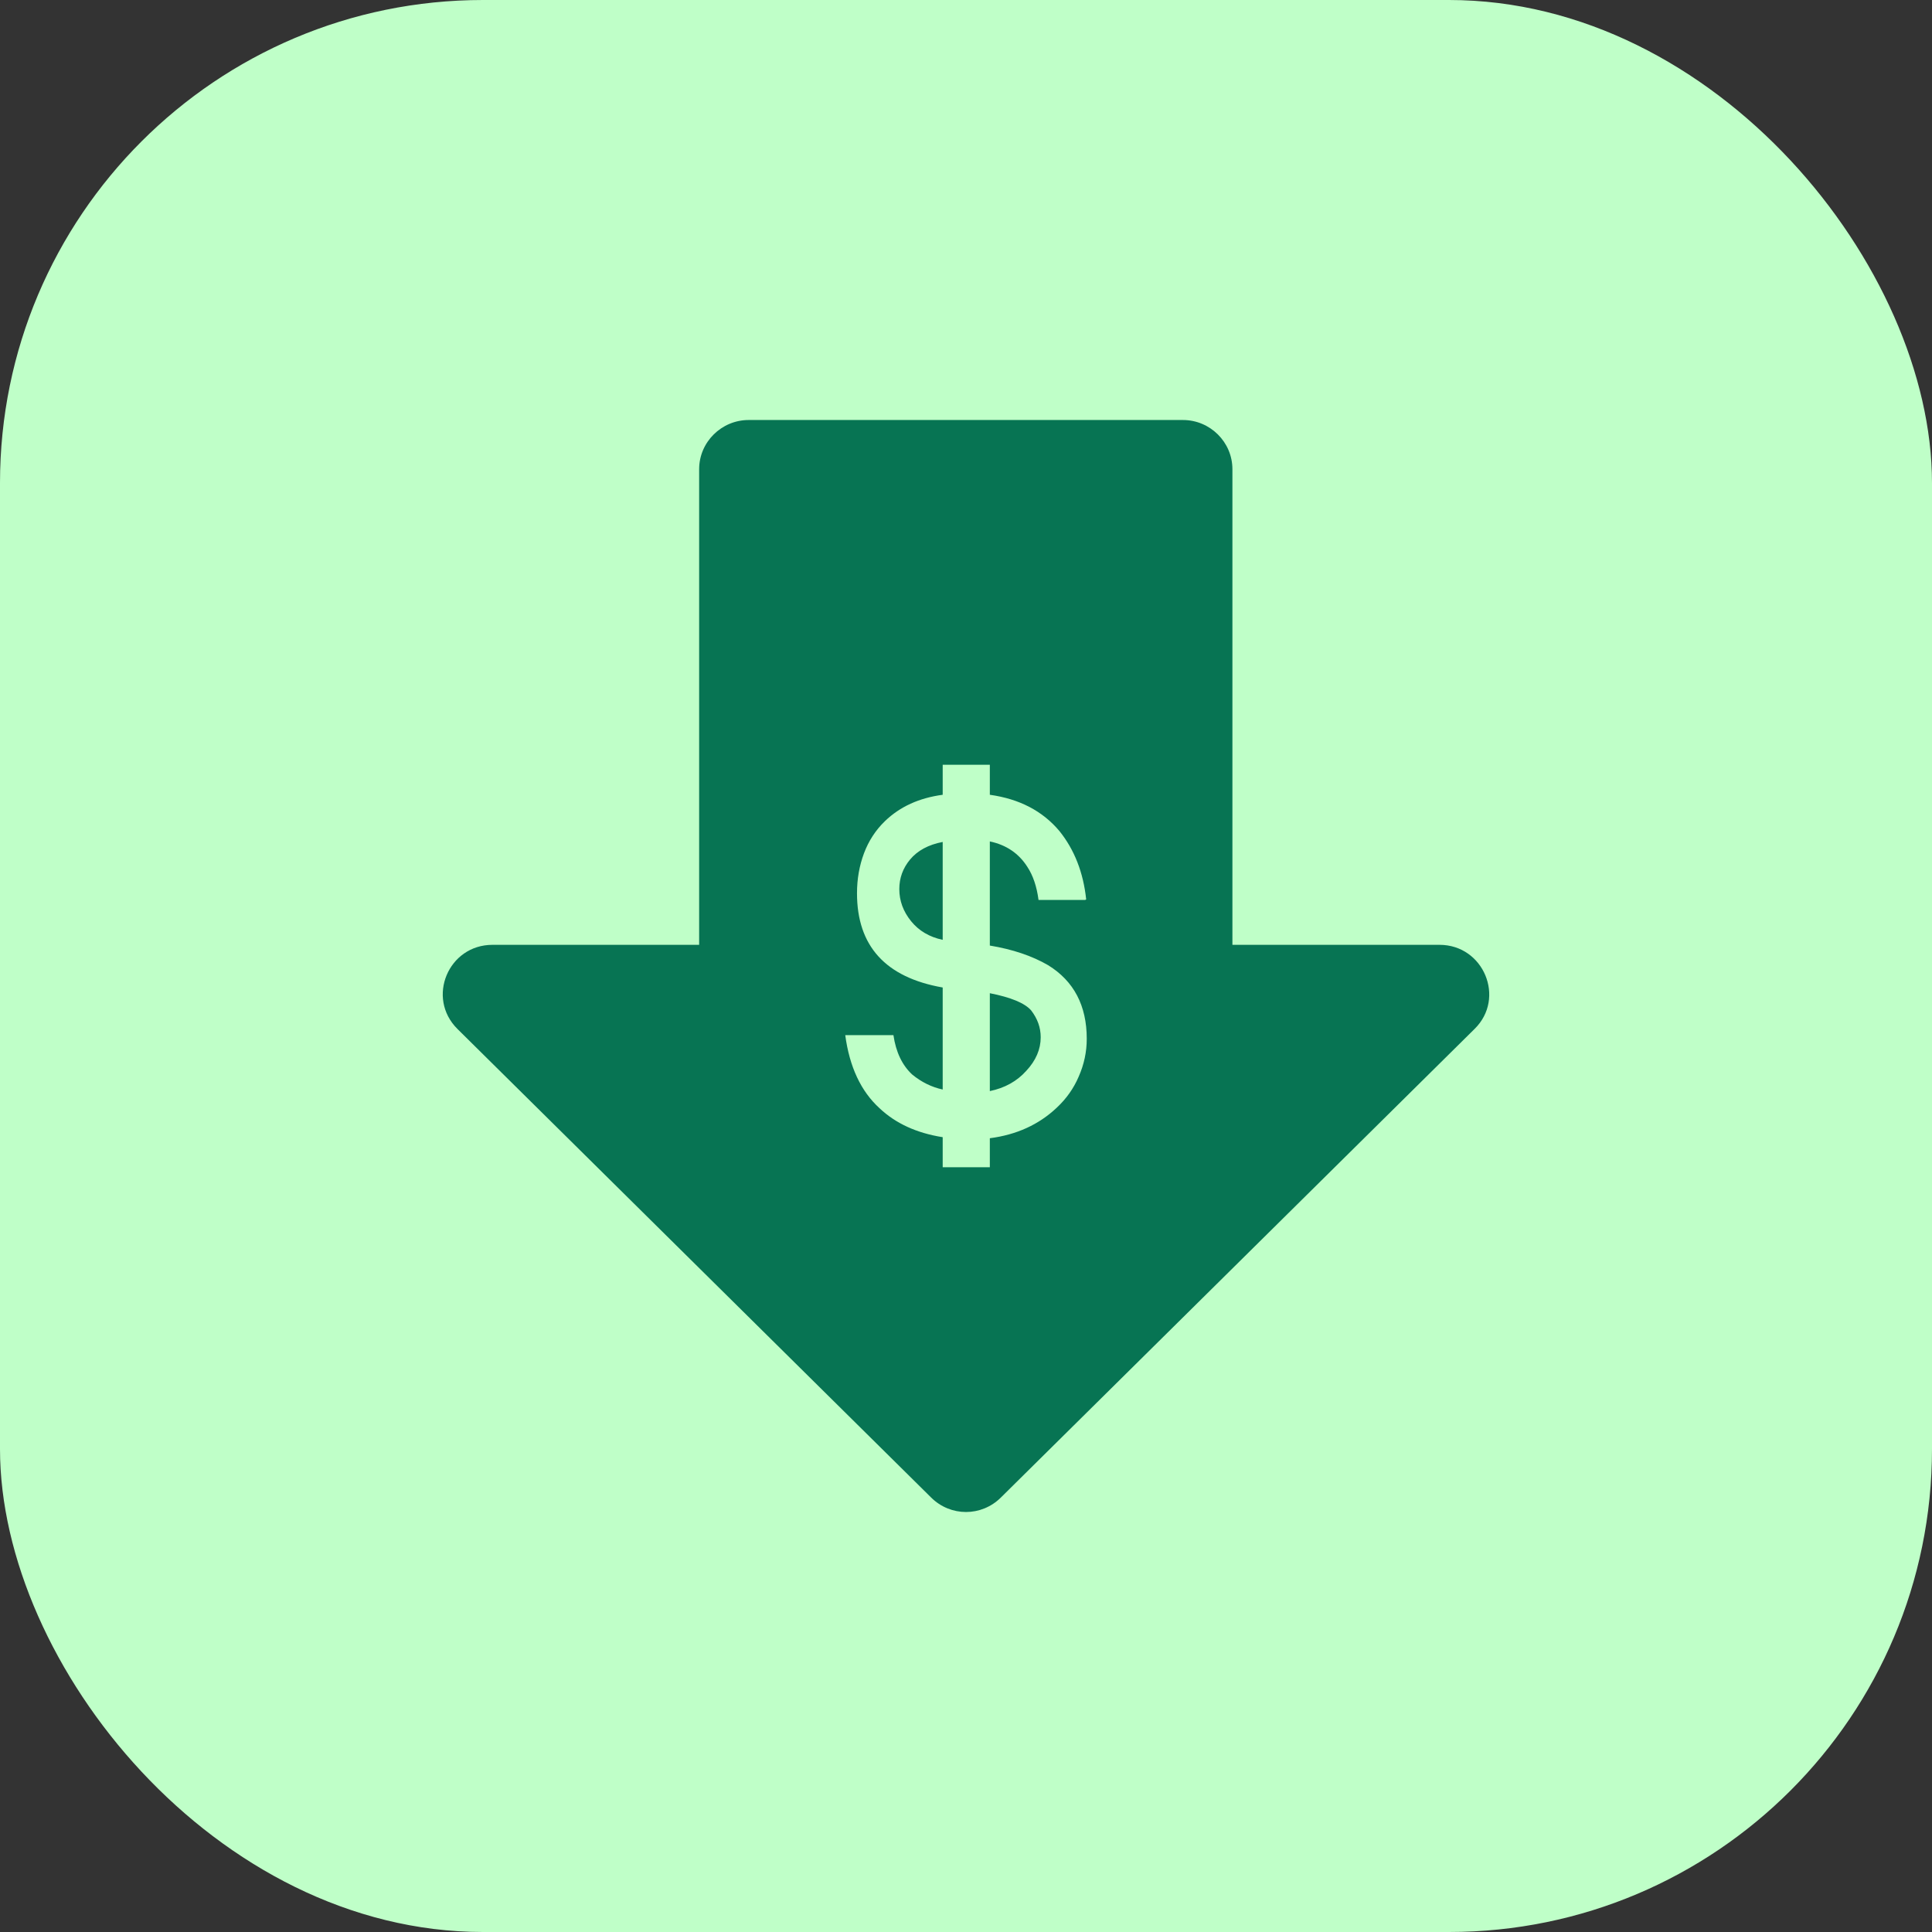
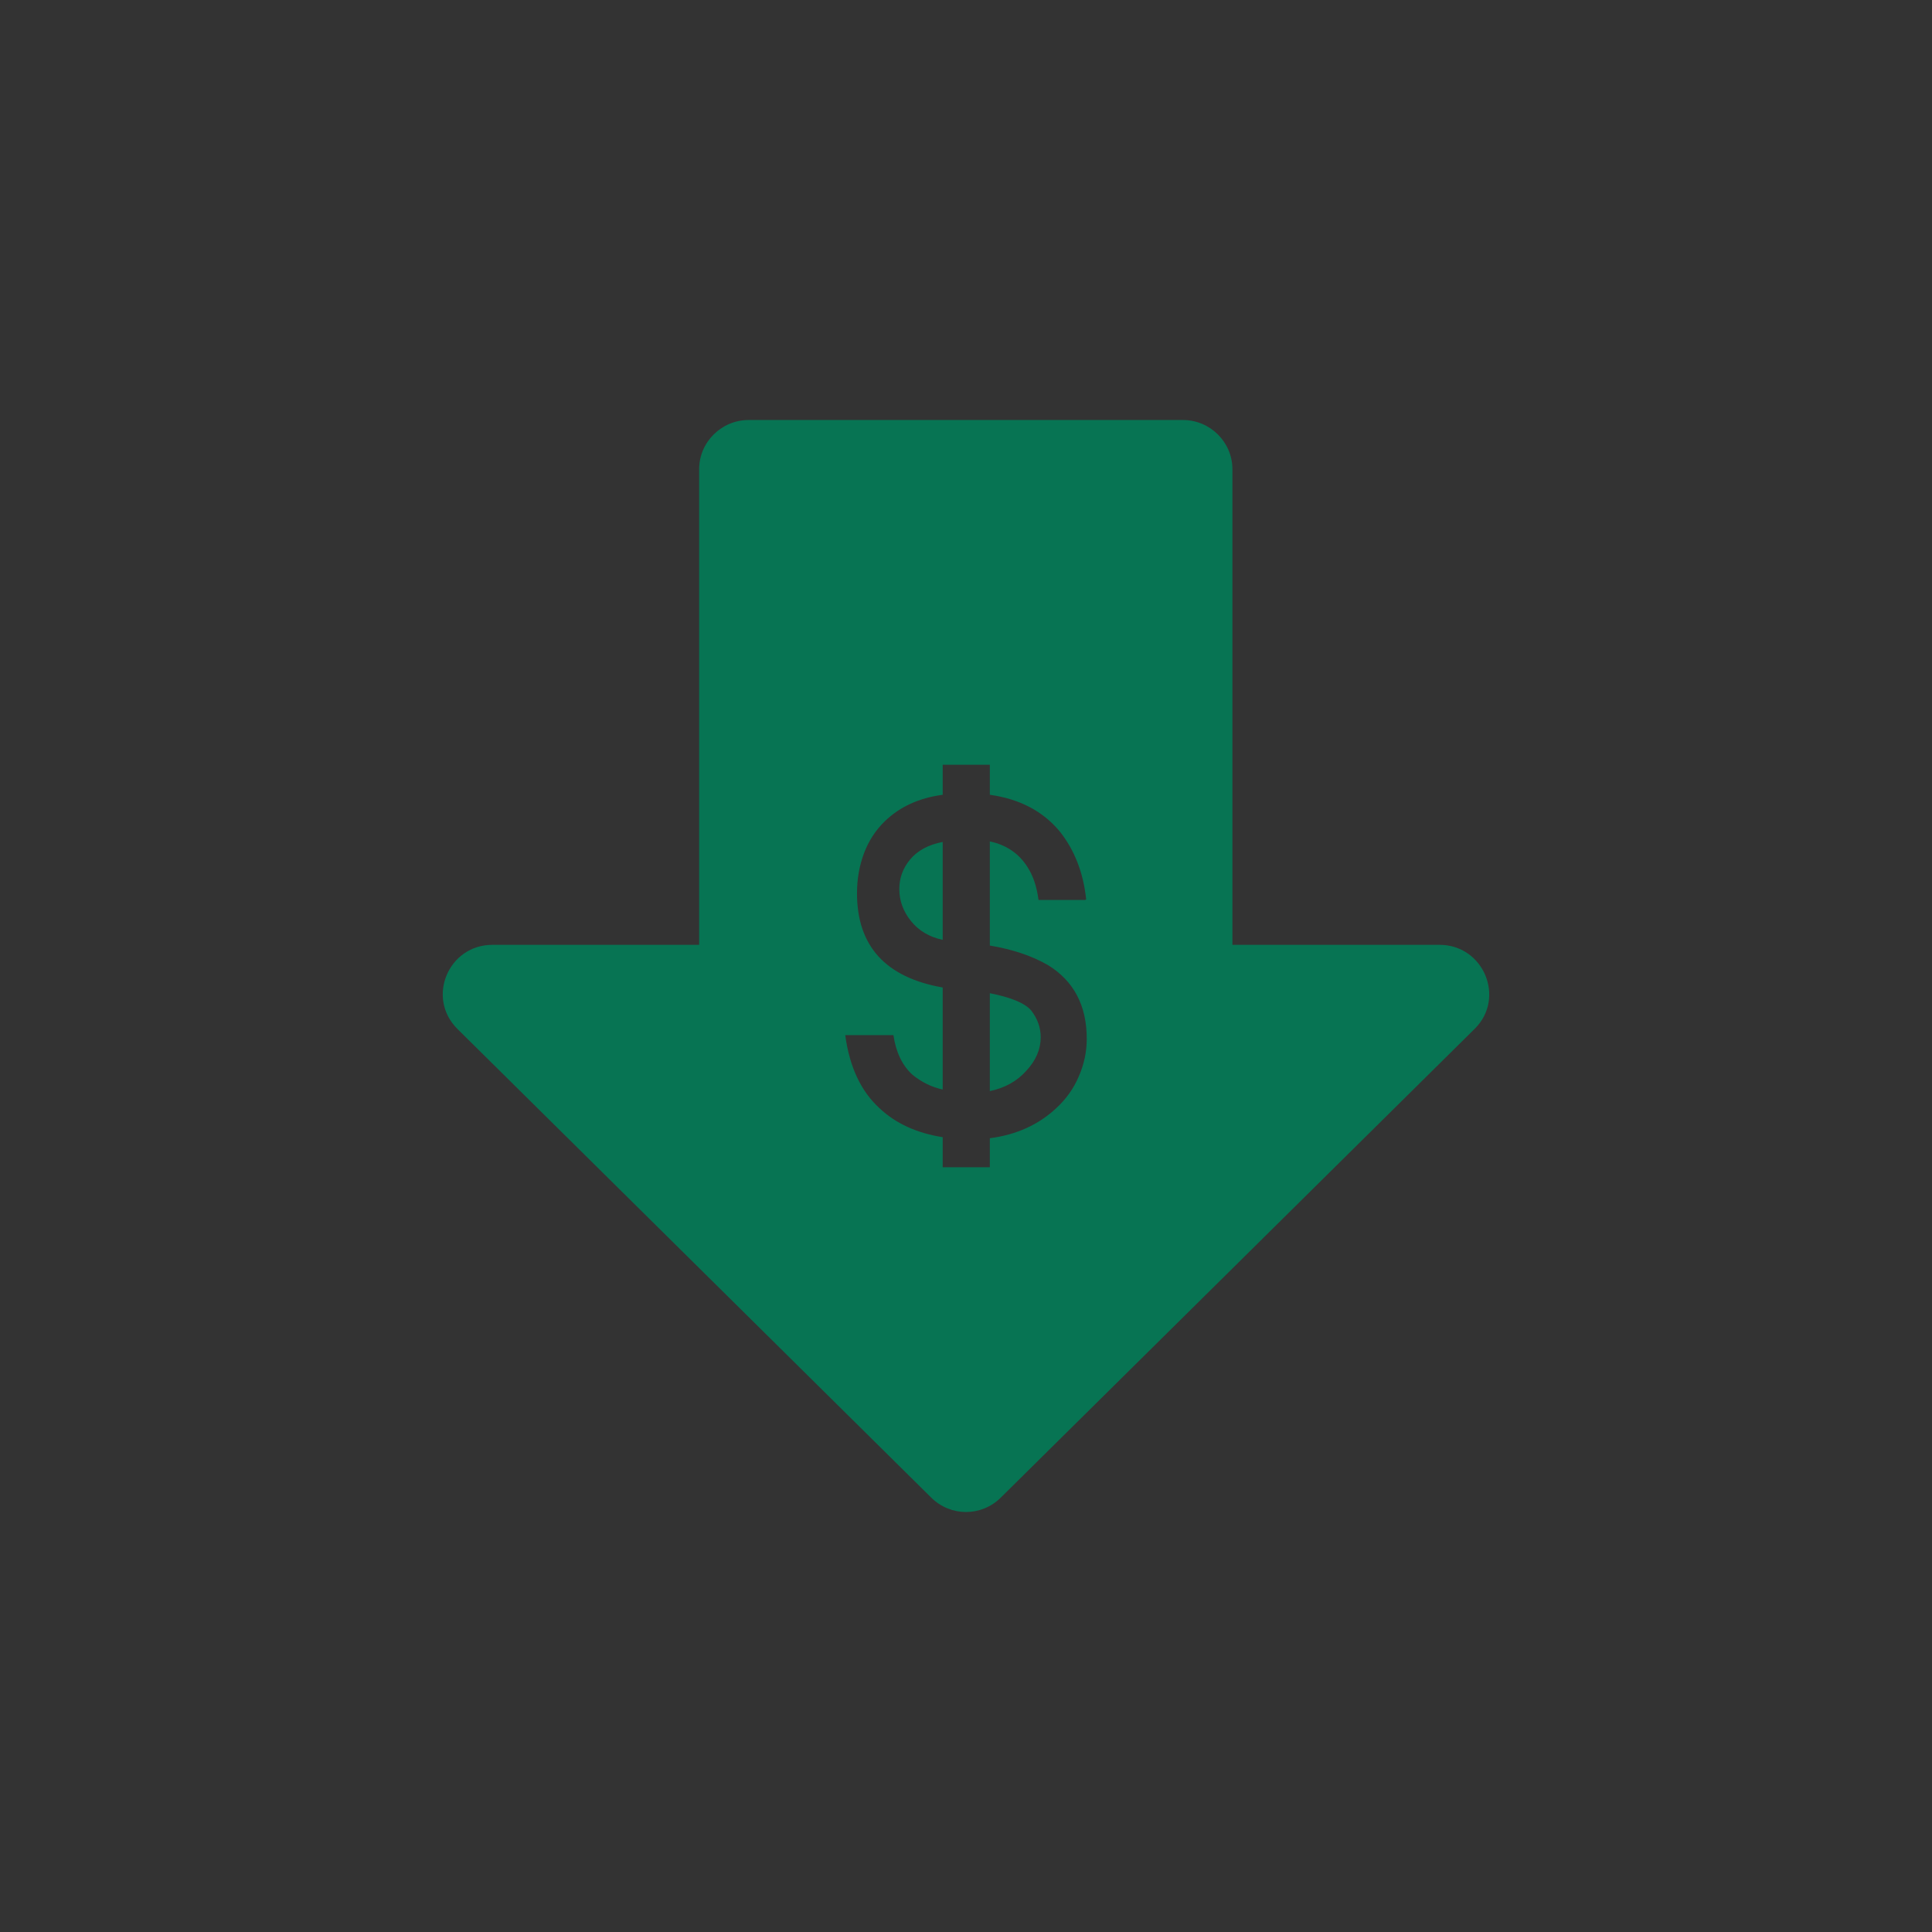
<svg xmlns="http://www.w3.org/2000/svg" width="48" height="48" viewBox="0 0 48 48" fill="none">
  <rect x="0" y="0" width="48" height="48" fill="#333333" stroke="none" />
-   <rect width="48" height="48" rx="12" fill="#BFFFC8" />
-   <path fill-rule="evenodd" clip-rule="evenodd" d="M30.619 23.474L30.619 11.657C30.619 10.985 30.066 10.435 29.39 10.435L18.6 10.435C17.924 10.435 17.37 10.985 17.37 11.657L17.37 23.474L12.235 23.474C11.139 23.474 10.586 24.788 11.364 25.563L23.134 37.206C23.616 37.685 24.384 37.685 24.866 37.206L36.636 25.563C37.414 24.799 36.861 23.474 35.765 23.474L30.619 23.474ZM21 25.718C21.106 26.507 21.39 27.112 21.851 27.533C22.25 27.91 22.773 28.151 23.421 28.253L23.421 29L24.592 29L24.592 28.279C25.257 28.193 25.811 27.94 26.255 27.52C26.494 27.297 26.676 27.039 26.8 26.748C26.933 26.447 27 26.134 27 25.808C27 24.985 26.68 24.375 26.042 23.981C25.643 23.749 25.159 23.586 24.592 23.492L24.592 20.905C25 20.991 25.31 21.201 25.523 21.535C25.665 21.75 25.758 22.024 25.802 22.359L26.96 22.359L26.986 22.346C26.915 21.677 26.694 21.111 26.321 20.647C25.904 20.15 25.328 19.849 24.592 19.746L24.592 19L23.421 19L23.421 19.746C22.836 19.824 22.357 20.042 21.984 20.403C21.754 20.626 21.581 20.892 21.465 21.201C21.35 21.51 21.292 21.84 21.292 22.192C21.292 23.504 22.002 24.285 23.421 24.534L23.421 27.069C23.146 27.009 22.893 26.885 22.663 26.696C22.414 26.465 22.259 26.139 22.197 25.718L21 25.718ZM23.421 23.35C23.093 23.281 22.831 23.127 22.636 22.887C22.441 22.646 22.343 22.381 22.343 22.089C22.343 21.814 22.432 21.57 22.61 21.355C22.796 21.132 23.066 20.986 23.421 20.918L23.421 23.35ZM24.592 24.676C25.115 24.779 25.456 24.92 25.616 25.1C25.776 25.306 25.856 25.529 25.856 25.77C25.856 26.07 25.736 26.349 25.496 26.606C25.266 26.863 24.964 27.031 24.592 27.108L24.592 24.676Z" fill="#077453" />
+   <path fill-rule="evenodd" clip-rule="evenodd" d="M30.619 23.474L30.619 11.657C30.619 10.985 30.066 10.435 29.39 10.435L18.6 10.435C17.924 10.435 17.37 10.985 17.37 11.657L17.37 23.474L12.235 23.474C11.139 23.474 10.586 24.788 11.364 25.563L23.134 37.206C23.616 37.685 24.384 37.685 24.866 37.206L36.636 25.563C37.414 24.799 36.861 23.474 35.765 23.474L30.619 23.474ZM21 25.718C21.106 26.507 21.39 27.112 21.851 27.533C22.25 27.91 22.773 28.151 23.421 28.253L23.421 29L24.592 29L24.592 28.279C25.257 28.193 25.811 27.94 26.255 27.52C26.494 27.297 26.676 27.039 26.8 26.748C26.933 26.447 27 26.134 27 25.808C27 24.985 26.68 24.375 26.042 23.981C25.643 23.749 25.159 23.586 24.592 23.492L24.592 20.905C25 20.991 25.31 21.201 25.523 21.535C25.665 21.75 25.758 22.024 25.802 22.359L26.96 22.359L26.986 22.346C26.915 21.677 26.694 21.111 26.321 20.647C25.904 20.15 25.328 19.849 24.592 19.746L24.592 19L23.421 19L23.421 19.746C22.836 19.824 22.357 20.042 21.984 20.403C21.754 20.626 21.581 20.892 21.465 21.201C21.35 21.51 21.292 21.84 21.292 22.192C21.292 23.504 22.002 24.285 23.421 24.534L23.421 27.069C23.146 27.009 22.893 26.885 22.663 26.696C22.414 26.465 22.259 26.139 22.197 25.718ZM23.421 23.35C23.093 23.281 22.831 23.127 22.636 22.887C22.441 22.646 22.343 22.381 22.343 22.089C22.343 21.814 22.432 21.57 22.61 21.355C22.796 21.132 23.066 20.986 23.421 20.918L23.421 23.35ZM24.592 24.676C25.115 24.779 25.456 24.92 25.616 25.1C25.776 25.306 25.856 25.529 25.856 25.77C25.856 26.07 25.736 26.349 25.496 26.606C25.266 26.863 24.964 27.031 24.592 27.108L24.592 24.676Z" fill="#077453" />
</svg>